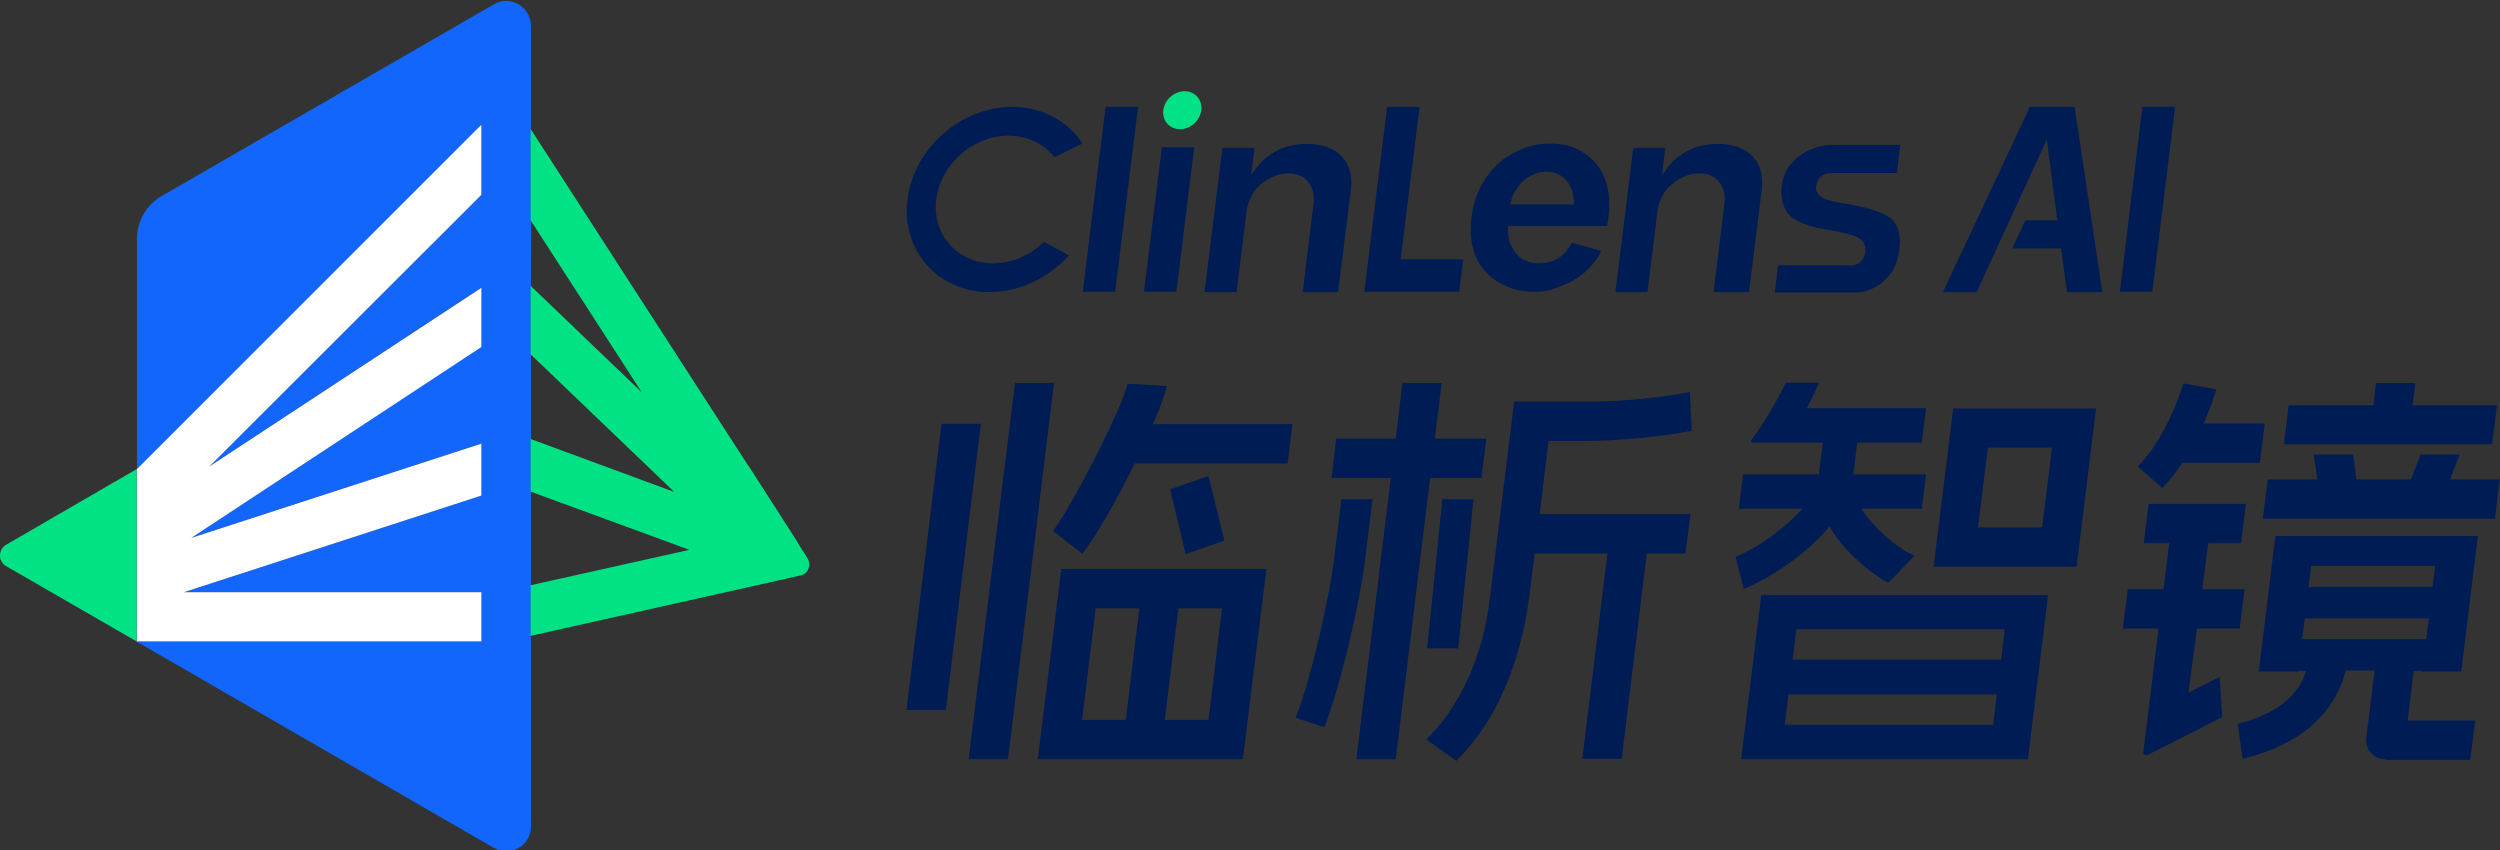
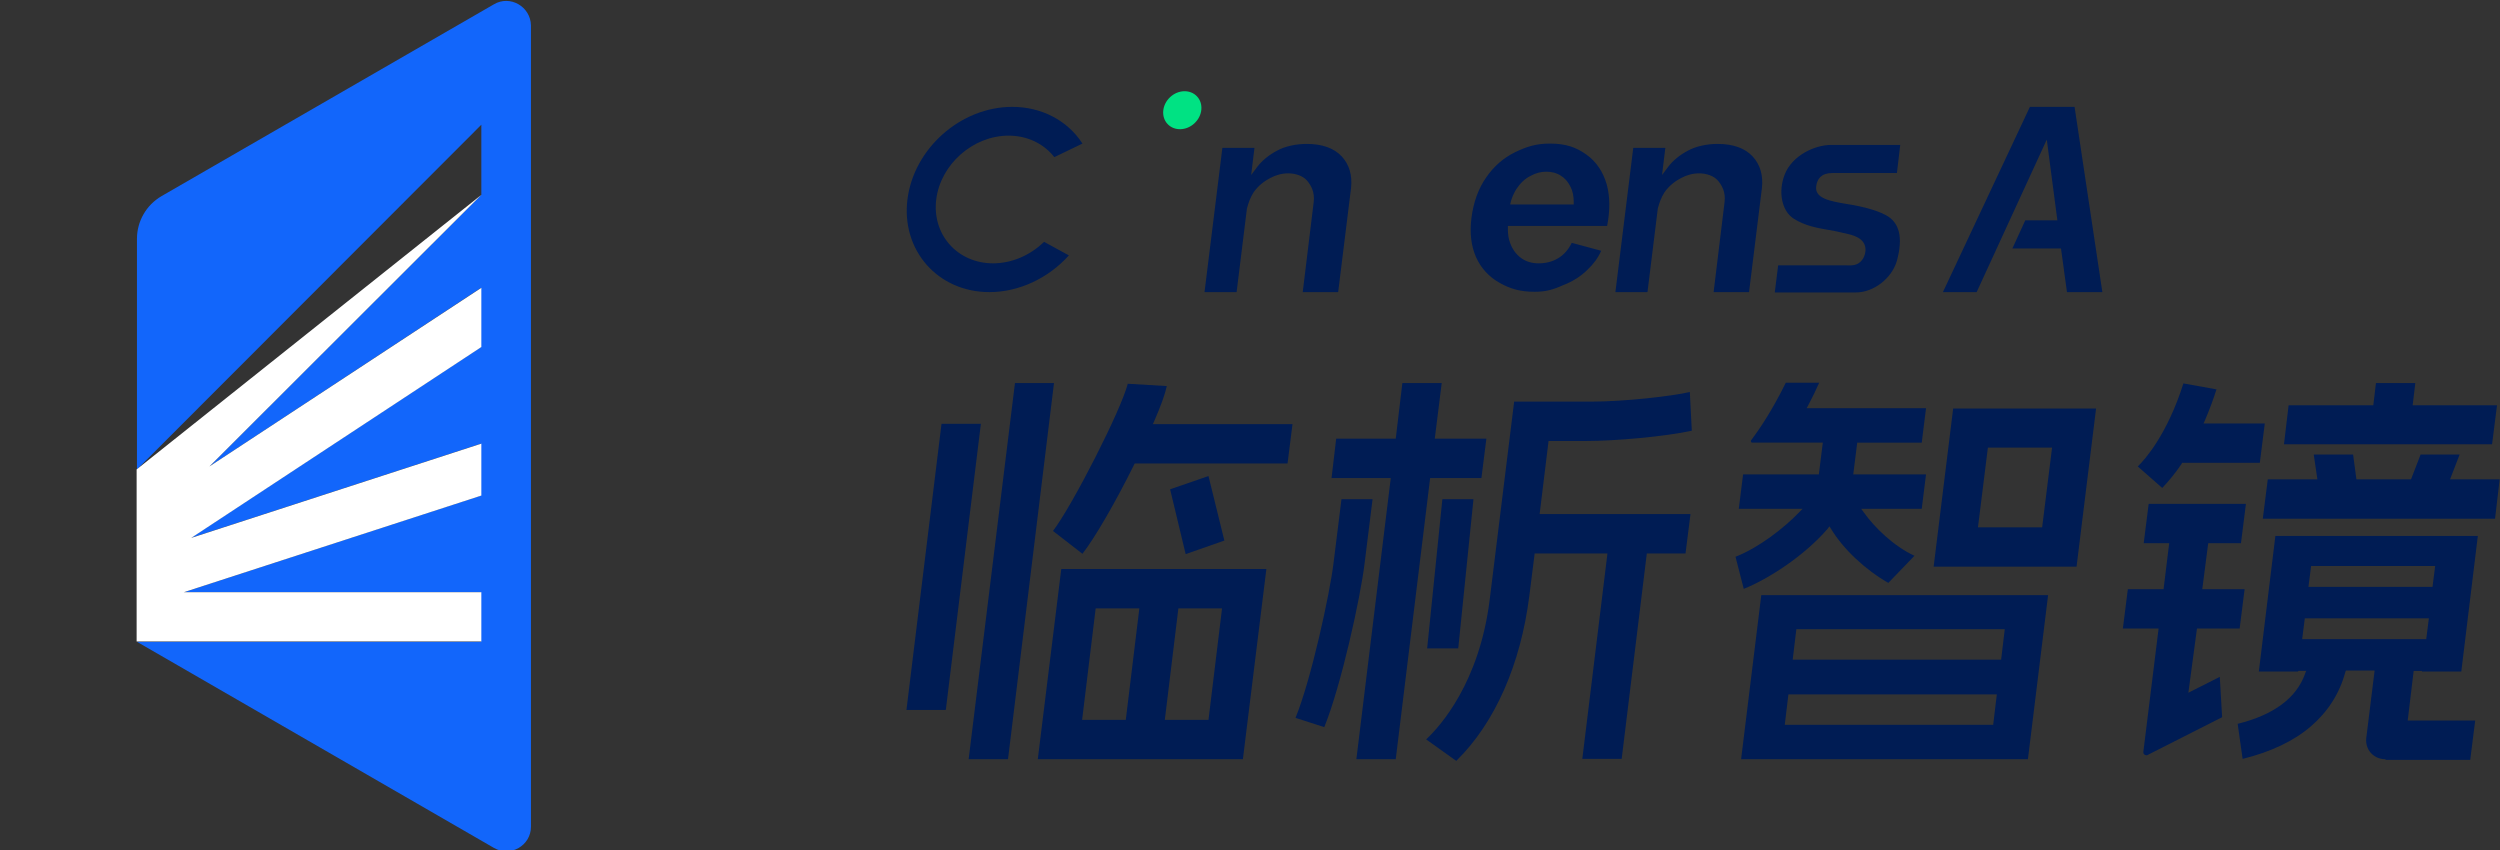
<svg xmlns="http://www.w3.org/2000/svg" xml:space="preserve" id="图层_1" x="0" y="0" style="enable-background:new 0 0 755.7 257" version="1.1" viewBox="0 0 755.7 257">
  <rect x="0" y="0" width="755.7" height="257" fill="#333333" stroke="none" />
  <style>.st2{fill:#00e283}.st3{fill:#001c54}</style>
  <path d="m149.3 1.3-100.5 58c-4.6 2.7-7.4 7.6-7.4 12.9v69.7L145.5 37.7v21.2L63.3 141l82.1-54v17.9l-87.7 57.7 87.7-28.5v15.7L55.6 179h89.8v15h-104l107.9 62.3c5 2.9 11.2-.7 11.2-6.4V7.7c-.1-5.7-6.3-9.3-11.2-6.4z" style="fill:#1266fb" />
-   <path d="M145.5 179H55.6l89.9-29.2v-15.7l-87.7 28.5 87.7-57.7V87l-82.2 54 82.2-82.1V37.7L41.3 141.9v52h104.2z" style="fill:#fff" />
-   <path d="m244 168.6-2.9-4.6v-.1l-14.9-23.2v.1L160.4 39v27.6l33.6 52-33.6-32.2v20.7l43.4 41.6-43.4-16v15.9l48 17.6-48 10.7v15.3l76-17 5.3-1.2c2.5-.3 3.8-3.2 2.3-5.4zM1.8 171.1l39.5 22.8v-52.1L1.8 164.7c-2.4 1.4-2.4 5 0 6.4z" class="st2" />
-   <path d="m327.3 88.2 6.9-55.9h9.8l-6.9 55.9zm115-9.8h-18.9l5.7-46.1h-9.8l-6.9 55.9h28.7zm198.5 9.8 6.8-55.9h9.9l-6.9 55.9zm-295 0 5.4-43.7h9.8l-5.4 43.7z" class="st3" />
+   <path d="M145.5 179H55.6l89.9-29.2v-15.7l-87.7 28.5 87.7-57.7V87l-82.2 54 82.2-82.1L41.3 141.9v52h104.2z" style="fill:#fff" />
  <ellipse cx="357.4" cy="33.3" class="st2" rx="6.1" ry="5.4" transform="rotate(-43.245 357.41 33.329)" />
  <path d="m393.8 88.2 3.3-27.1c.4-3.1-.9-5.2-2-6.5-1.2-1.4-3.4-2.2-5.7-2.2-1.9 0-3.7.5-5.4 1.4-1.6.8-3.7 2.3-5.1 4.4-.9 1.4-1.5 3-2 4.9v.1l-3.1 25.1h-9.7l5.4-43.6h9.7l-1 8.2 1.8-2.4c1.4-1.9 3.6-3.7 6.1-5 2.4-1.3 5.7-2 8.9-2 4.7 0 8.3 1.3 10.6 3.8 2.3 2.5 3.2 5.7 2.8 9.5l-3.9 31.5h-10.7v-.1zm124.2 0 3.3-27.1c.4-3.1-.9-5.2-2-6.5-1.2-1.4-3.4-2.2-5.7-2.2-1.9 0-3.7.5-5.4 1.4-1.6.8-3.7 2.3-5.1 4.4-.9 1.4-1.5 3-2 4.9v.1L498 88.3h-9.7l5.4-43.6h9.7l-1 8.2 1.8-2.4c1.4-1.9 3.6-3.7 6.1-5 2.4-1.3 5.7-2 8.9-2 4.7 0 8.3 1.3 10.6 3.8s3.2 5.7 2.8 9.5l-3.9 31.5H518v-.1zm-54.1 0c-4.4 0-7.4-.9-10.6-2.7-3.2-1.8-5.6-4.4-7.1-7.7-1.5-3.4-2-7.4-1.4-12 .6-4.7 2.1-8.8 4.4-12.1 2.3-3.4 5.3-6 8.8-7.7s6.4-2.6 10.5-2.6c4.8 0 7.9 1.1 11 3.3s5.1 5.3 6.2 9.1c1 3.7 1 7.9.1 12.5h-30v.9c0 1.6.2 3 .7 4.3.7 1.9 1.8 3.4 3.3 4.5s3.3 1.6 5.3 1.6c2.2 0 4.2-.5 6-1.6 1.6-1 3-2.5 4-4.6l8.9 2.4c-.9 2.1-2.3 4-4.1 5.7-2 2-4.5 3.6-7.4 4.7-3.1 1.4-5.3 2-8.6 2zm3.5-36.3c-1.6 0-3.2.4-4.8 1.3-1.6.8-3 2.1-4.2 3.9-.7 1.1-1.3 2.4-1.7 3.8l-.2.9h19.2v-.9c0-1.6-.3-3.2-1-4.5-.7-1.4-1.6-2.5-2.9-3.3-1.2-.8-2.7-1.2-4.4-1.2zm69.1 36.3 1-8h20.1c1.4 0 3.3.3 4.7-1 1-.9 1.5-2.1 1.6-3.4.2-4-4.1-4.8-6.3-5.3-.4-.1-.7-.1-.9-.2-1.3-.3-2.6-.6-4-.8-3.4-.6-7-1.2-10.5-3.4-3.6-2.3-4.8-8.1-2.7-13.4 2.2-5.6 8.9-8.9 14.1-8.9h20.8l-1 8.5h-19.5c-3.3 0-4.6 1.7-4.9 4-.5 3.7 4.3 4.5 8.9 5.3.8.1 1.6.3 2.4.4 1.6.3 6.6 1.3 9.7 3 4.2 2.2 5.3 6.8 3.4 13.8-1.5 5.3-7 9.6-12.4 9.6h-24.5v-.2zm-237.4.1c-15.6 0-26.7-12.6-24.8-28s16.1-28 31.7-28c8.8 0 16.7 4.1 21.2 11.1l-8.5 4.1c-3.2-4.1-8.2-6.5-13.8-6.5-10.8 0-20.6 8.7-21.9 19.3s6.4 19.3 17.2 19.3c5.6 0 11.2-2.4 15.4-6.5l7.5 4.1c-6.3 7-15.2 11.1-24 11.1zm336.4 0-8.4-56h-13.5l-26.3 56h10.2l21.2-46.1 3.2 24.4h-9.7l-3.9 8.5H623l1.8 13.2zM274 214.6l10.6-86.5h11.9l-10.6 86.5zm18.8 14.9 14-113.7h11.8l-13.9 113.7zm60.9-81.6 11.6-4 4.8 19.5-11.7 4.1zm-40 81.6 7.1-57.5h62l-7.1 57.5h-62zm38.4-11.9h13.2l4.1-33.7h-13.2l-4.1 33.7zm-25 0h13.2l4.1-33.7h-13.2l-4.1 33.7zm82.9 11.9 10.4-85h-17.9l1.4-11.9h18l2-16.8h11.9l-2.1 16.8h15.6l-1.5 11.9h-15.5l-10.4 85z" class="st3" />
  <path d="M318.3 160.5c6-7.9 20.6-36.6 22.6-44.5l11.8.7c-.5 2.4-1.8 6-3.8 10.6l-.4.9h42.2l-1.5 11.9H343l-.2.4c-5.8 11.7-12 22.3-15.6 26.9l-8.9-6.9zm73.3 56.5c4.7-11.4 10.4-37.6 11.5-46.8l2.4-19.3h9.4l-2.4 19.3c-1.2 10.2-7.1 37.1-12.2 49.6l-8.7-2.8zm39.8-21 4.6-45.1h9.4l-4.6 45.1z" class="st3" />
  <path d="M431.1 223.5c4.4-4.1 16.1-17.3 19.2-42.2l7.4-59.9h23.4c9.8 0 24-1.6 29.7-2.9l.6 11.7c-8.3 1.8-23.2 3.1-31.8 3.1h-11.5l-2.7 22.1H511l-1.5 11.9h-11.7l-7.6 62.1h-11.9l7.6-62.1h-22l-1.6 12.7c-2.6 20.8-10.4 38.5-22 49.9l-.1.1-9.1-6.5zm259.3-89.2 1.4-11.8h25.6l.8-6.7h11.9l-.8 6.7h25.5l-1.5 11.8zm-6.4 22.5 1.5-11.9h15l-1.1-7.5h11.9l1 7.5h16.5l2.9-7.5h11.8l-2.9 7.5h15l-1.4 11.9zm37.1 72.7c-3.7 0-6.3-3-5.8-6.6l2.5-20.2h-8.7l-.2.6c-1.7 6.3-5.2 11.8-10.3 16.2-5.2 4.5-12.2 7.8-20.7 9.9l-1.5-10.6c10.9-2.7 17.8-7.8 20.4-15.2l.3-.8h-2.4v.2h-11.9l5-41H749l-5 41h-11.9v-.2h-2.5l-1.8 15h20.4l-1.5 11.9h-25.6v-.2zm-25.2-36.3h37.5l.8-6.3h-37.5l-.8 6.3zm1.9-15.8h37.5l.8-6.3h-37.5l-.8 6.3zm-49 50.9c-.5 0-1-.4-.9-1.1l4.6-37.2h-10.8l1.5-11.9H654l1.7-13.9H648l1.5-11.9h29.4l-1.5 11.9h-9.9l-1.8 13.9h12.8L677 190h-12.9l-2.6 19.4 9.5-4.8.7 12.2-22.3 11.3c-.2.2-.4.2-.6.2zm-64.3-57 5.9-47.8h43.2l-5.9 47.8h-43.2zm13.4-11.9h19.4l3-24.1h-19.4l-3 24.1zm-71.6 70.1 6.1-49.6h86.7l-6.1 49.6h-86.7zm13.2-10.4h63l1.1-9.2h-63l-1.1 9.2zm2.4-19.7h63l1.1-9.2h-63l-1.1 9.2zm-17.3-31.1c7.2-2.8 14.9-8.9 19.2-13.4l1.1-1.1h-19.3l1.3-10.4h22.9l1.2-9.6h-21.3c-.3 0-.4-.2-.4-.3s-.1-.3.1-.5c2.2-2.9 6.3-8.9 10.4-17.3h10.1c-1 2.3-2.1 4.5-3.3 6.8l-.5.9h36.1l-1.3 10.4h-19.5l-1.2 9.6h22l-1.3 10.4h-18.3l.8 1.1c3.2 4.5 9 10.2 15.3 13.1l-7.9 8.2c-7-4-13.6-10.2-17.3-16.3l-.5-.8-.6.8c-7 8.1-17.8 15.1-25.3 18.1l-2.5-9.7zM646.2 141c2.3-2.2 9-9.9 13.8-25.1l10 1.8c-1 3.2-2.2 6.3-3.5 9.4l-.4.9h18.5l-1.5 11.9h-23.5l-.2.4c-1.9 2.8-3.9 5.2-5.8 7.2l-7.4-6.5z" class="st3" />
</svg>